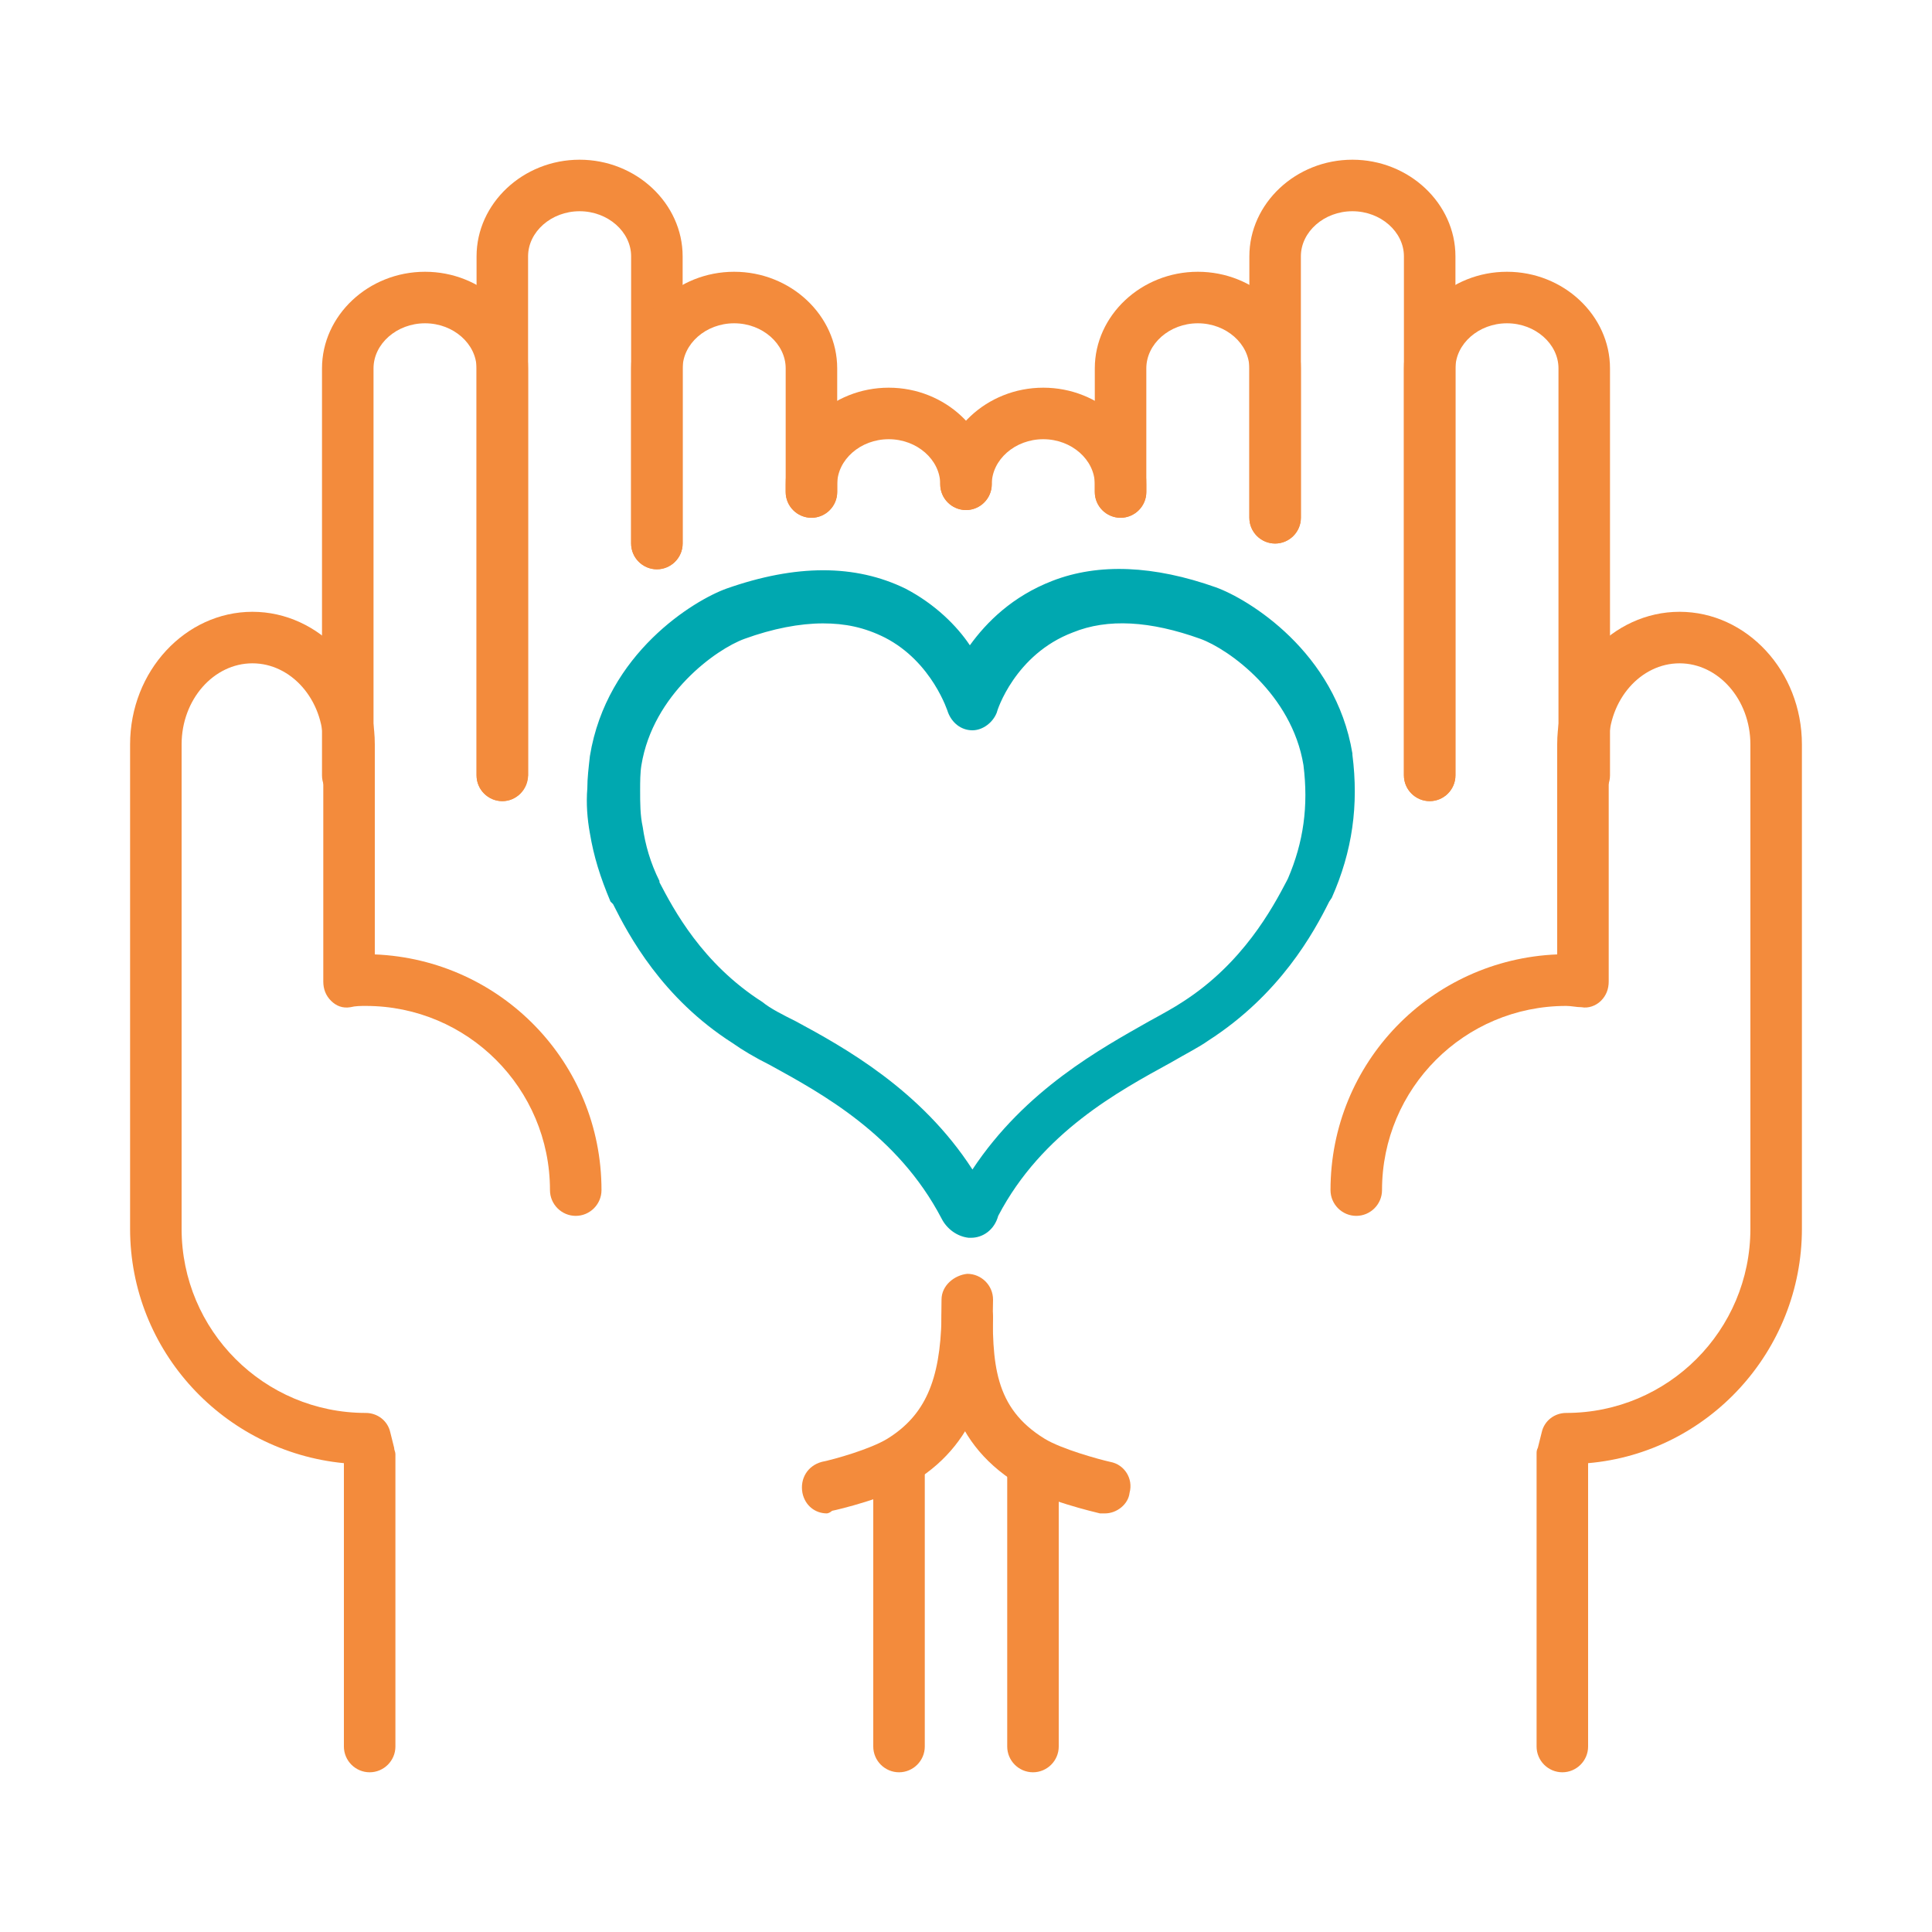
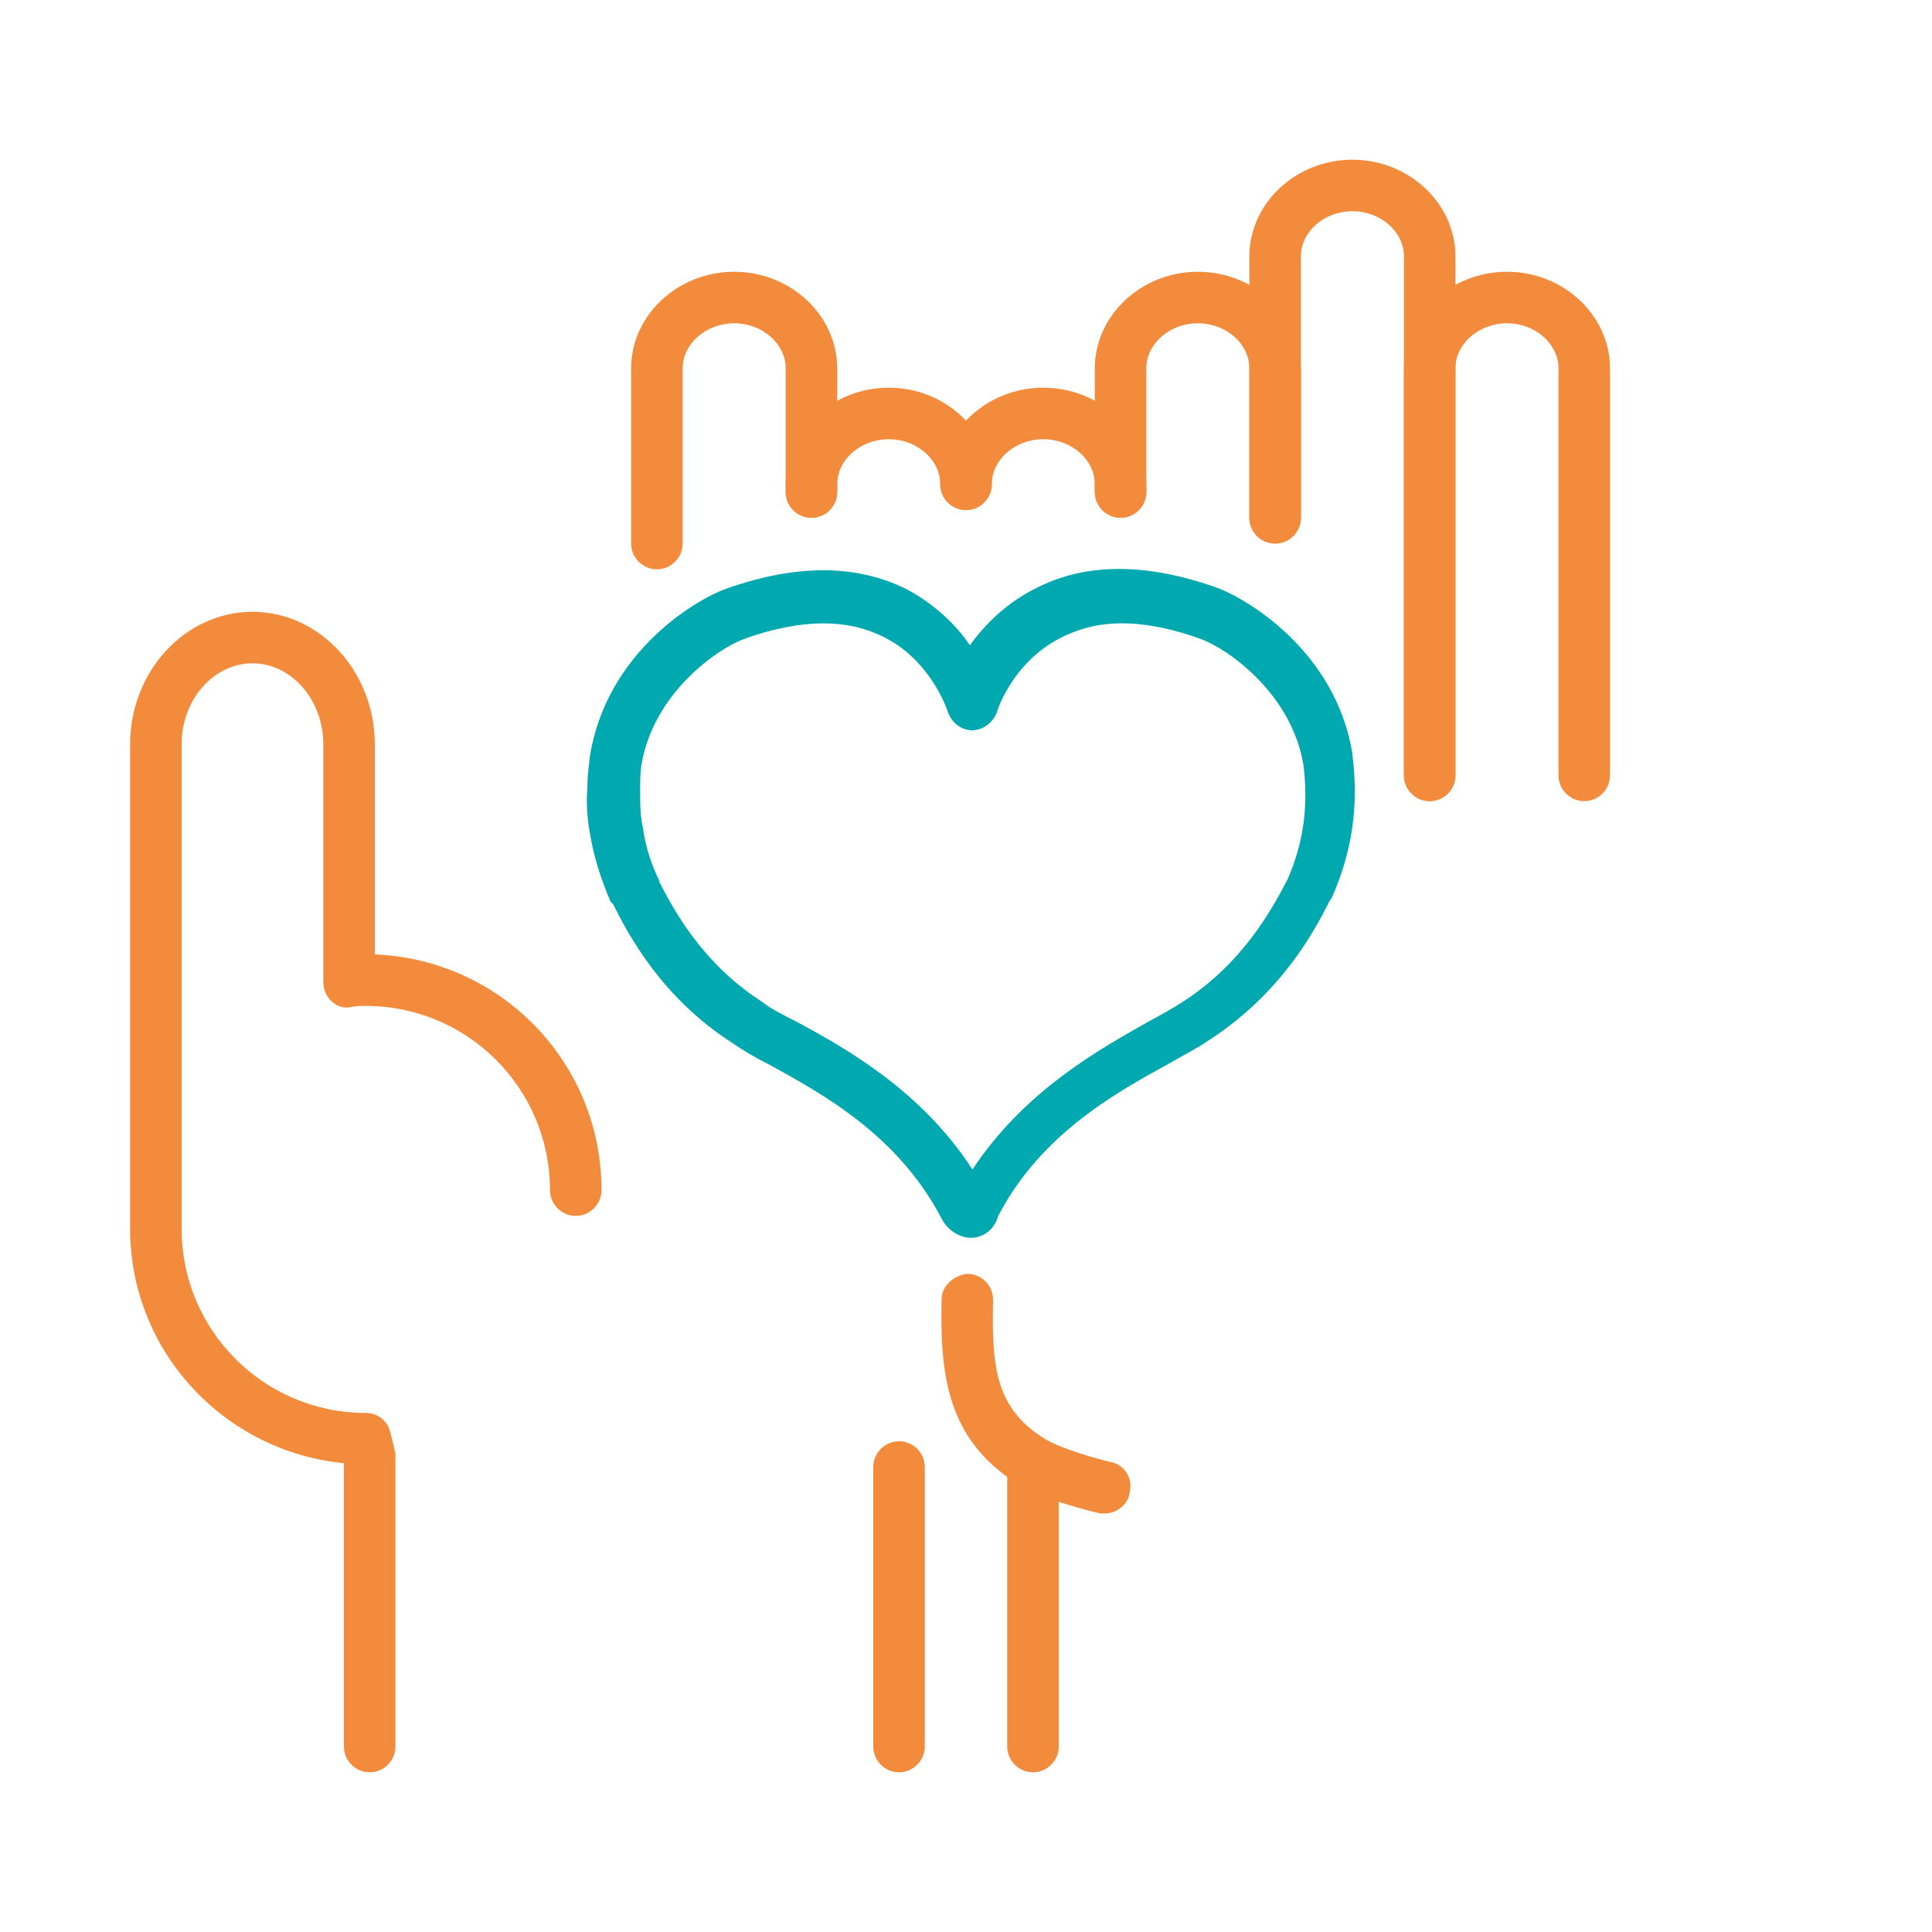
<svg xmlns="http://www.w3.org/2000/svg" version="1.1" id="Layer_1" x="0px" y="0px" viewBox="0 0 150 150" style="enable-background:new 0 0 150 150;" xml:space="preserve">
  <style type="text/css">
	.st0{fill:#00A8B0;}
	.st1{fill:#F38B3C;}
	.st2{fill:#FFFFFF;}
</style>
  <g>
    <g>
      <g>
        <g>
          <path class="st0" d="M75.4,96.1c-0.1,0-0.1,0-0.2,0c-0.9-0.1-1.7-0.7-2.1-1.5c-3.4-6.5-9.3-9.7-13.3-11.9      c-1.2-0.6-2.2-1.2-2.9-1.7c-5.5-3.5-8.1-8.4-9.3-10.8L47.4,70c-0.8-1.9-1.3-3.5-1.6-5.3c-0.2-1.1-0.3-2.3-0.2-3.5      c0-0.8,0.1-1.6,0.2-2.5c1.3-8,8.1-12.1,10.6-13c5.4-1.9,10-1.9,13.9,0c2.3,1.2,4,2.9,5,4.4c1.3-1.8,3.3-3.8,6.4-5      c3.6-1.4,7.9-1.2,12.7,0.5c2.5,0.9,9.3,5,10.6,12.9c0,0,0,0,0,0.1c0.5,3.9,0,7.5-1.6,11.1l-0.2,0.3c-1.2,2.4-3.8,7.2-9.4,10.8      c-0.7,0.5-1.7,1-2.9,1.7c-4,2.2-10,5.4-13.4,11.9C77.2,95.5,76.3,96.1,75.4,96.1z M76.8,93.2C76.8,93.2,76.8,93.2,76.8,93.2      C76.8,93.2,76.8,93.2,76.8,93.2z M74.1,92.8C74.1,92.8,74.1,92.8,74.1,92.8C74.1,92.8,74.1,92.8,74.1,92.8z M63.9,48.4      c-1.8,0-3.9,0.4-6.1,1.2c-2.2,0.8-7.1,4.3-8,9.8c-0.1,0.6-0.1,1.3-0.1,2c0,0.9,0,1.9,0.2,2.8c0.2,1.4,0.6,2.8,1.3,4.2l0,0.1      c1.1,2.1,3.3,6.3,8,9.3c0.6,0.5,1.6,1,2.6,1.5c3.7,2,9.7,5.3,13.7,11.5c4.1-6.2,10-9.4,13.7-11.5c1.1-0.6,2-1.1,2.6-1.5      c4.7-3,7-7.3,8.1-9.4l0.1-0.2c1.2-2.8,1.6-5.6,1.2-8.8c-0.9-5.5-5.8-9-8-9.8c-3.9-1.4-7.2-1.6-9.9-0.5c-4.5,1.7-5.9,6.1-5.9,6.2      c-0.3,0.8-1.1,1.4-1.9,1.4c-0.9,0-1.6-0.6-1.9-1.4c0,0-1.2-3.9-4.9-5.8C67.1,48.7,65.6,48.4,63.9,48.4z" />
        </g>
      </g>
    </g>
    <g>
      <g>
-         <path class="st1" d="M39,62.2c-1.1,0-2-0.9-2-2V28.6c0-1.9-1.8-3.5-4-3.5c-2.2,0-4,1.6-4,3.5v31.6c0,1.1-0.9,2-2,2     c-1.1,0-2-0.9-2-2V28.6c0-4.1,3.6-7.5,8-7.5c4.4,0,8,3.4,8,7.5v31.6C40.9,61.3,40.1,62.2,39,62.2z" />
-       </g>
+         </g>
      <g>
-         <path class="st1" d="M39,62.2c-1.1,0-2-0.9-2-2V19.9c0-4.1,3.6-7.5,8-7.5c4.4,0,8,3.4,8,7.5v22.3c0,1.1-0.9,2-2,2     c-1.1,0-2-0.9-2-2V19.9c0-1.9-1.8-3.5-4-3.5c-2.2,0-4,1.6-4,3.5v40.3C41,61.3,40.1,62.2,39,62.2z" />
-       </g>
+         </g>
      <g>
        <path class="st1" d="M51,44.2c-1.1,0-2-0.9-2-2V28.6c0-4.1,3.6-7.5,8-7.5c4.4,0,8,3.4,8,7.5v9.6c0,1.1-0.9,2-2,2     c-1.1,0-2-0.9-2-2v-9.6c0-1.9-1.8-3.5-4-3.5c-2.2,0-4,1.6-4,3.5v13.6C53,43.3,52.1,44.2,51,44.2z" />
      </g>
      <g>
-         <path class="st1" d="M64.2,117.5c-0.9,0-1.7-0.6-1.9-1.6c-0.2-1.1,0.4-2.1,1.5-2.4c1-0.2,3.8-1,5.1-1.8c2.9-1.8,4.1-4.5,4.2-9.4     c0-1.1,1-1.9,2-2c1.1,0,2,0.9,2,2c-0.1,4.2-0.9,9.5-6.1,12.7c-2.1,1.3-5.9,2.2-6.4,2.3C64.5,117.4,64.3,117.5,64.2,117.5z" />
-       </g>
+         </g>
      <g>
        <path class="st1" d="M63,40.2c-1.1,0-2-0.9-2-2v-0.6c0-4.1,3.6-7.5,8-7.5c4.4,0,8,3.4,8,7.5c0,1.1-0.9,2-2,2c-1.1,0-2-0.9-2-2     c0-1.9-1.8-3.5-4-3.5c-2.2,0-4,1.6-4,3.5v0.6C65,39.3,64.1,40.2,63,40.2z" />
      </g>
      <g>
        <path class="st1" d="M69.8,137.6c-1.1,0-2-0.9-2-2v-21.7c0-1.1,0.9-2,2-2c1.1,0,2,0.9,2,2v21.7C71.8,136.7,70.9,137.6,69.8,137.6     z" />
      </g>
      <g>
        <path class="st1" d="M28.7,137.6c-1.1,0-2-0.9-2-2v-22c-9.3-0.9-16.6-8.7-16.6-18.2V57.8c0-5.7,4.3-10.3,9.5-10.3     c5.2,0,9.5,4.6,9.5,10.3v16.3c9.8,0.4,17.6,8.4,17.6,18.3c0,1.1-0.9,2-2,2c-1.1,0-2-0.9-2-2c0-7.9-6.4-14.3-14.3-14.3     c-0.4,0-0.8,0-1.2,0.1c-0.6,0.1-1.1-0.1-1.5-0.5c-0.4-0.4-0.6-0.9-0.6-1.5V57.8c0-3.5-2.5-6.3-5.5-6.3c-3,0-5.5,2.8-5.5,6.3v37.6     c0,7.9,6.4,14.3,14.3,14.3c0.9,0,1.7,0.6,1.9,1.5l0.3,1.2c0,0.2,0.1,0.3,0.1,0.5v22.7C30.7,136.7,29.8,137.6,28.7,137.6z" />
      </g>
    </g>
    <g>
      <g>
        <path class="st1" d="M123,62.2c-1.1,0-2-0.9-2-2V28.6c0-1.9-1.8-3.5-4-3.5c-2.2,0-4,1.6-4,3.5v31.6c0,1.1-0.9,2-2,2     c-1.1,0-2-0.9-2-2V28.6c0-4.1,3.6-7.5,8-7.5c4.4,0,8,3.4,8,7.5v31.6C125,61.3,124.1,62.2,123,62.2z" />
      </g>
      <g>
        <path class="st1" d="M111,62.2c-1.1,0-2-0.9-2-2V19.9c0-1.9-1.8-3.5-4-3.5c-2.2,0-4,1.6-4,3.5v20.3c0,1.1-0.9,2-2,2     c-1.1,0-2-0.9-2-2V19.9c0-4.1,3.6-7.5,8-7.5c4.4,0,8,3.4,8,7.5v40.3C113,61.3,112.1,62.2,111,62.2z" />
      </g>
      <g>
        <path class="st1" d="M99,42.2c-1.1,0-2-0.9-2-2V28.6c0-1.9-1.8-3.5-4-3.5c-2.2,0-4,1.6-4,3.5v9.6c0,1.1-0.9,2-2,2     c-1.1,0-2-0.9-2-2v-9.6c0-4.1,3.6-7.5,8-7.5c4.4,0,8,3.4,8,7.5v11.6C101,41.3,100.1,42.2,99,42.2z" />
      </g>
      <g>
        <path class="st1" d="M85.8,117.5c-0.1,0-0.3,0-0.4,0c-0.4-0.1-4.3-1-6.4-2.3c-5.6-3.5-6-8.7-5.9-14.3c0-1.1,1-1.9,2-2     c1.1,0,2,0.9,2,2c-0.1,5,0.1,8.4,4,10.8c1.3,0.8,4.2,1.6,5.1,1.8c1.1,0.2,1.8,1.3,1.5,2.4C87.6,116.8,86.7,117.5,85.8,117.5z" />
      </g>
      <g>
        <path class="st1" d="M87,40.2c-1.1,0-2-0.9-2-2v-0.6c0-1.9-1.8-3.5-4-3.5c-2.2,0-4,1.6-4,3.5c0,1.1-0.9,2-2,2c-1.1,0-2-0.9-2-2     c0-4.1,3.6-7.5,8-7.5c4.4,0,8,3.4,8,7.5v0.6C89,39.3,88.1,40.2,87,40.2z" />
      </g>
      <g>
        <path class="st1" d="M80.2,137.6c-1.1,0-2-0.9-2-2v-21.7c0-1.1,0.9-2,2-2c1.1,0,2,0.9,2,2v21.7C82.2,136.7,81.3,137.6,80.2,137.6     z" />
      </g>
      <g>
-         <path class="st1" d="M121.3,137.6c-1.1,0-2-0.9-2-2v-22.7c0-0.2,0-0.3,0.1-0.5l0.3-1.2c0.2-0.9,1-1.5,1.9-1.5     c7.9,0,14.3-6.4,14.3-14.3V57.8c0-3.5-2.5-6.3-5.5-6.3c-3,0-5.5,2.8-5.5,6.3v18.4c0,0.6-0.2,1.1-0.6,1.5c-0.4,0.4-1,0.6-1.5,0.5     c-0.4,0-0.8-0.1-1.2-0.1c-7.9,0-14.3,6.4-14.3,14.3c0,1.1-0.9,2-2,2c-1.1,0-2-0.9-2-2c0-9.9,7.8-17.9,17.6-18.3V57.8     c0-5.7,4.3-10.3,9.5-10.3c5.2,0,9.5,4.6,9.5,10.3v37.6c0,9.5-7.3,17.4-16.6,18.2v22C123.3,136.7,122.4,137.6,121.3,137.6z" />
-       </g>
+         </g>
    </g>
  </g>
</svg>